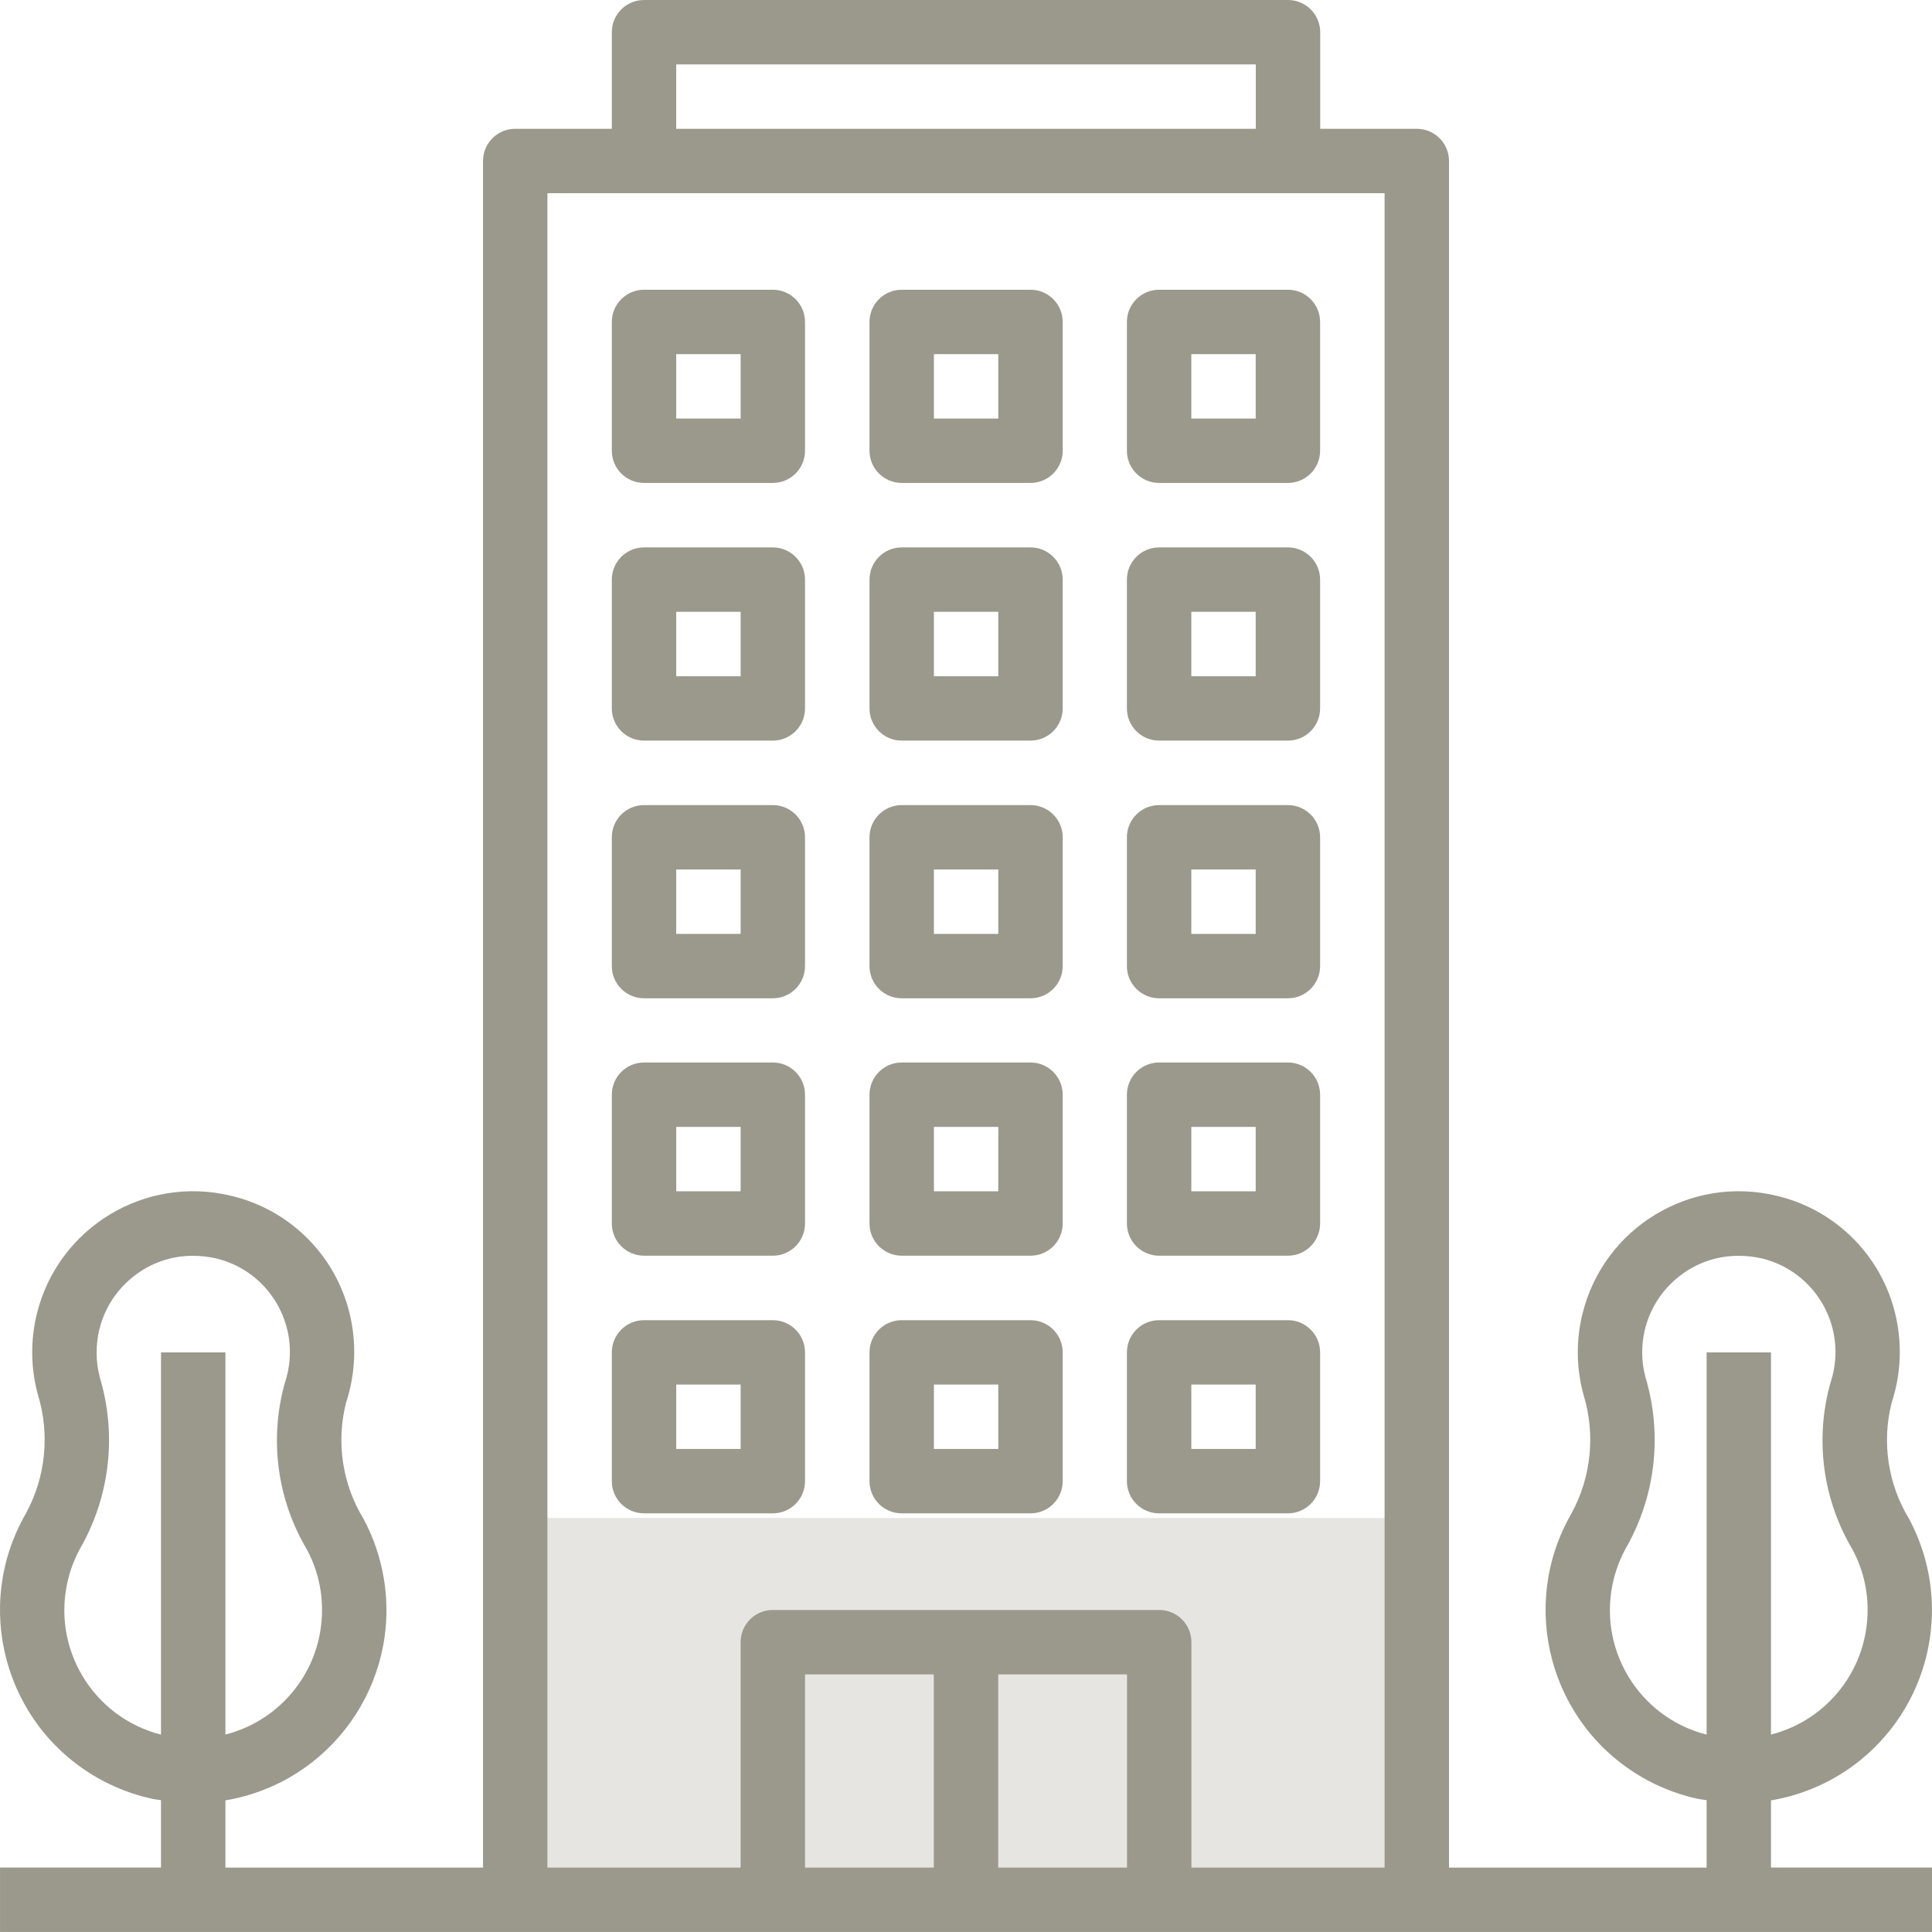
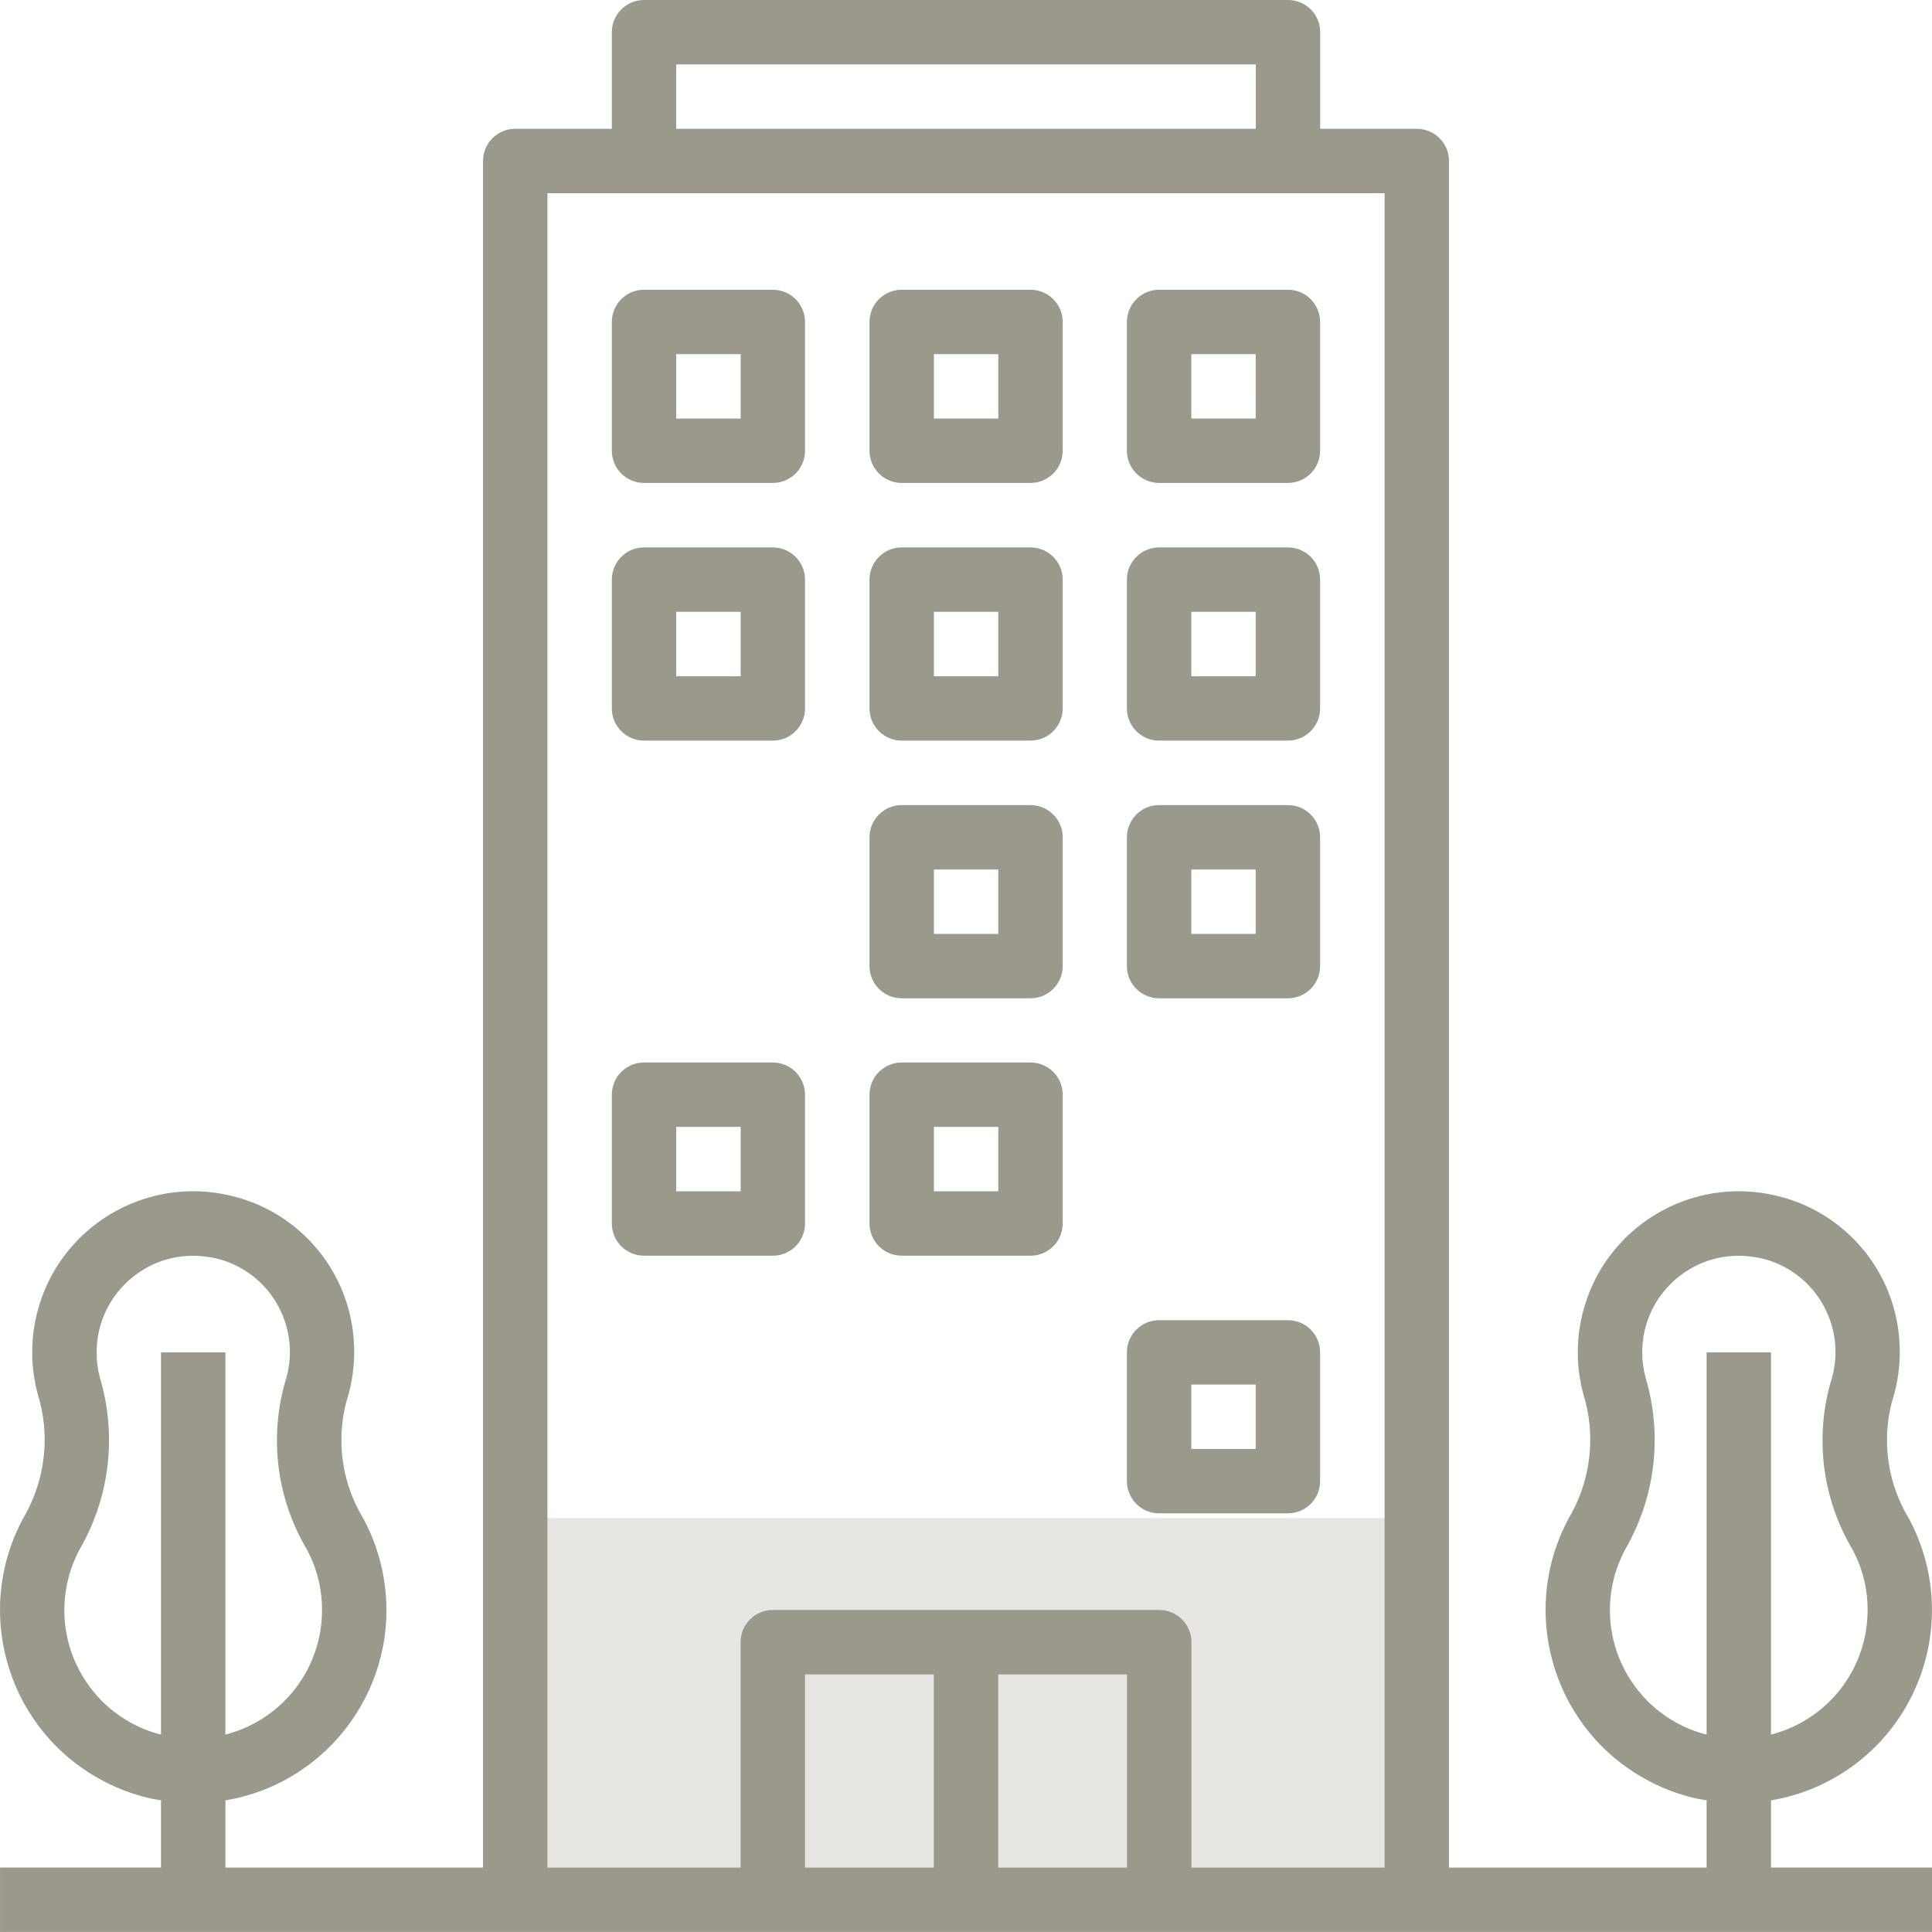
<svg xmlns="http://www.w3.org/2000/svg" width="56" height="56" viewBox="0 0 56 56" fill="none">
  <g clip-path="url(#clip0_2902_84807)">
    <rect x="15" y="44" width="26" height="11" fill="#E6E5E2" />
    <path d="M22.401 8.398H18.668C18.152 8.398 17.734 8.816 17.734 9.332V13.065C17.734 13.581 18.152 13.998 18.668 13.998H22.401C22.916 13.998 23.334 13.581 23.334 13.065V9.332C23.334 8.816 22.916 8.398 22.401 8.398ZM21.468 12.132H19.601V10.265H21.468V12.132Z" fill="#9B998C" />
    <path d="M29.87 8.398H26.136C25.621 8.398 25.203 8.816 25.203 9.332V13.065C25.203 13.581 25.621 13.998 26.136 13.998H29.87C30.385 13.998 30.803 13.581 30.803 13.065V9.332C30.803 8.816 30.385 8.398 29.87 8.398ZM28.936 12.132H27.07V10.265H28.936V12.132Z" fill="#9B998C" />
    <path d="M37.331 8.398H33.597C33.082 8.398 32.664 8.816 32.664 9.332V13.065C32.664 13.581 33.082 13.998 33.597 13.998H37.331C37.846 13.998 38.264 13.581 38.264 13.065V9.332C38.264 8.816 37.846 8.398 37.331 8.398ZM36.397 12.132H34.531V10.265H36.397V12.132Z" fill="#9B998C" />
    <path d="M22.401 15.867H18.668C18.152 15.867 17.734 16.285 17.734 16.8V20.534C17.734 21.049 18.152 21.467 18.668 21.467H22.401C22.916 21.467 23.334 21.049 23.334 20.534V16.8C23.334 16.285 22.916 15.867 22.401 15.867ZM21.468 19.601H19.601V17.734H21.468V19.601Z" fill="#9B998C" />
    <path d="M29.87 15.867H26.136C25.621 15.867 25.203 16.285 25.203 16.8V20.534C25.203 21.049 25.621 21.467 26.136 21.467H29.87C30.385 21.467 30.803 21.049 30.803 20.534V16.8C30.803 16.285 30.385 15.867 29.87 15.867ZM28.936 19.601H27.07V17.734H28.936V19.601Z" fill="#9B998C" />
    <path d="M37.331 15.867H33.597C33.082 15.867 32.664 16.285 32.664 16.8V20.534C32.664 21.049 33.082 21.467 33.597 21.467H37.331C37.846 21.467 38.264 21.049 38.264 20.534V16.8C38.264 16.285 37.846 15.867 37.331 15.867ZM36.397 19.601H34.531V17.734H36.397V19.601Z" fill="#9B998C" />
-     <path d="M22.401 23.336H18.668C18.152 23.336 17.734 23.754 17.734 24.269V28.003C17.734 28.518 18.152 28.936 18.668 28.936H22.401C22.916 28.936 23.334 28.518 23.334 28.003V24.269C23.334 23.754 22.916 23.336 22.401 23.336ZM21.468 27.069H19.601V25.203H21.468V27.069Z" fill="#9B998C" />
    <path d="M29.87 23.336H26.136C25.621 23.336 25.203 23.754 25.203 24.269V28.003C25.203 28.518 25.621 28.936 26.136 28.936H29.87C30.385 28.936 30.803 28.518 30.803 28.003V24.269C30.803 23.754 30.385 23.336 29.87 23.336ZM28.936 27.069H27.07V25.203H28.936V27.069Z" fill="#9B998C" />
    <path d="M37.331 23.336H33.597C33.082 23.336 32.664 23.754 32.664 24.269V28.003C32.664 28.518 33.082 28.936 33.597 28.936H37.331C37.846 28.936 38.264 28.518 38.264 28.003V24.269C38.264 23.754 37.846 23.336 37.331 23.336ZM36.397 27.069H34.531V25.203H36.397V27.069Z" fill="#9B998C" />
    <path d="M22.401 30.797H18.668C18.152 30.797 17.734 31.215 17.734 31.73V35.464C17.734 35.979 18.152 36.397 18.668 36.397H22.401C22.916 36.397 23.334 35.979 23.334 35.464V31.73C23.334 31.215 22.916 30.797 22.401 30.797ZM21.468 34.53H19.601V32.663H21.468V34.53Z" fill="#9B998C" />
    <path d="M29.87 30.797H26.136C25.621 30.797 25.203 31.215 25.203 31.73V35.464C25.203 35.979 25.621 36.397 26.136 36.397H29.87C30.385 36.397 30.803 35.979 30.803 35.464V31.73C30.803 31.215 30.385 30.797 29.87 30.797ZM28.936 34.53H27.07V32.663H28.936V34.53Z" fill="#9B998C" />
-     <path d="M37.331 30.797H33.597C33.082 30.797 32.664 31.215 32.664 31.73V35.464C32.664 35.979 33.082 36.397 33.597 36.397H37.331C37.846 36.397 38.264 35.979 38.264 35.464V31.73C38.264 31.215 37.846 30.797 37.331 30.797ZM36.397 34.53H34.531V32.663H36.397V34.53Z" fill="#9B998C" />
-     <path d="M22.401 38.266H18.668C18.152 38.266 17.734 38.684 17.734 39.199V42.932C17.734 43.448 18.152 43.865 18.668 43.865H22.401C22.916 43.865 23.334 43.448 23.334 42.932V39.199C23.334 38.683 22.916 38.266 22.401 38.266ZM21.468 41.999H19.601V40.132H21.468V41.999Z" fill="#9B998C" />
-     <path d="M29.87 38.266H26.136C25.621 38.266 25.203 38.684 25.203 39.199V42.932C25.203 43.448 25.621 43.865 26.136 43.865H29.87C30.385 43.865 30.803 43.448 30.803 42.932V39.199C30.803 38.683 30.385 38.266 29.87 38.266ZM28.936 41.999H27.07V40.132H28.936V41.999Z" fill="#9B998C" />
    <path d="M37.331 38.266H33.597C33.082 38.266 32.664 38.684 32.664 39.199V42.932C32.664 43.448 33.082 43.865 33.597 43.865H37.331C37.846 43.865 38.264 43.448 38.264 42.932V39.199C38.264 38.683 37.846 38.266 37.331 38.266ZM36.397 41.999H34.531V40.132H36.397V41.999Z" fill="#9B998C" />
    <path d="M51.333 54.133V52.185C52.286 52.026 53.18 51.622 53.93 51.014C56.01 49.324 56.601 46.397 55.34 44.032C54.723 43.023 54.539 41.807 54.83 40.66C55.11 39.811 55.142 38.899 54.923 38.032C54.501 36.36 53.185 35.062 51.508 34.663C49.004 34.051 46.479 35.584 45.867 38.088C45.679 38.856 45.689 39.66 45.898 40.424C46.25 41.571 46.125 42.812 45.551 43.866C44.004 46.544 44.921 49.969 47.599 51.516C48.098 51.805 48.639 52.015 49.203 52.138C49.29 52.157 49.379 52.165 49.467 52.179V54.133H42V4.667C42 4.151 41.582 3.733 41.067 3.733H38.267V0.933C38.267 0.418 37.849 0 37.334 0H18.667C18.152 0 17.734 0.418 17.734 0.933V3.733H14.934C14.418 3.733 14.001 4.151 14.001 4.667V54.133H6.534V52.185C9.581 51.672 11.636 48.787 11.123 45.74C11.023 45.143 10.826 44.566 10.541 44.032C9.923 43.023 9.739 41.807 10.03 40.66C10.31 39.811 10.343 38.899 10.124 38.032C9.702 36.36 8.386 35.062 6.709 34.663C4.205 34.05 1.679 35.584 1.067 38.087C0.879 38.856 0.89 39.66 1.098 40.424C1.45 41.571 1.326 42.812 0.752 43.866C-0.795 46.544 0.121 49.969 2.799 51.516C3.299 51.805 3.84 52.014 4.403 52.138C4.491 52.157 4.58 52.165 4.667 52.179V54.132H0.001V55.999H56V54.132H51.333V54.133ZM4.667 50.279C2.675 49.771 1.472 47.743 1.981 45.751C2.065 45.419 2.195 45.101 2.367 44.805C3.193 43.317 3.383 41.559 2.894 39.928C2.831 39.691 2.799 39.446 2.801 39.2C2.799 38.344 3.19 37.535 3.862 37.005C4.353 36.611 4.964 36.398 5.594 36.4C5.827 36.4 6.059 36.427 6.286 36.48C7.783 36.853 8.693 38.37 8.319 39.867C8.302 39.935 8.283 40.003 8.261 40.069C7.798 41.702 8.028 43.454 8.895 44.912C9.185 45.451 9.336 46.054 9.334 46.666C9.337 48.369 8.184 49.856 6.534 50.277V39.2H4.667V50.279ZM19.6 1.867H36.4V3.733H19.6V1.867ZM27.067 54.133H23.334V48.533H27.067V54.133ZM32.667 54.133H28.934V48.533H32.667V54.133ZM40.133 54.133H34.534V47.599C34.534 47.084 34.116 46.666 33.6 46.666H22.4C21.885 46.666 21.467 47.084 21.467 47.599V54.133H15.867V5.6H40.133V54.133ZM49.467 50.279C47.474 49.771 46.271 47.743 46.78 45.751C46.865 45.419 46.995 45.101 47.166 44.805C47.993 43.318 48.185 41.559 47.697 39.928C47.632 39.691 47.6 39.446 47.6 39.2C47.598 38.344 47.989 37.535 48.661 37.005C49.153 36.611 49.764 36.398 50.394 36.4C50.626 36.4 50.858 36.427 51.085 36.48C52.582 36.853 53.492 38.37 53.119 39.867C53.102 39.935 53.082 40.003 53.06 40.069C52.598 41.702 52.827 43.454 53.695 44.912C53.985 45.451 54.136 46.054 54.133 46.666C54.136 48.369 52.983 49.856 51.333 50.277V39.2H49.467V50.279Z" fill="#9B998C" />
  </g>
  <defs>
    <clipPath id="clip0_2902_84807">
      <rect width="56" height="56" fill="white" />
    </clipPath>
  </defs>
</svg>